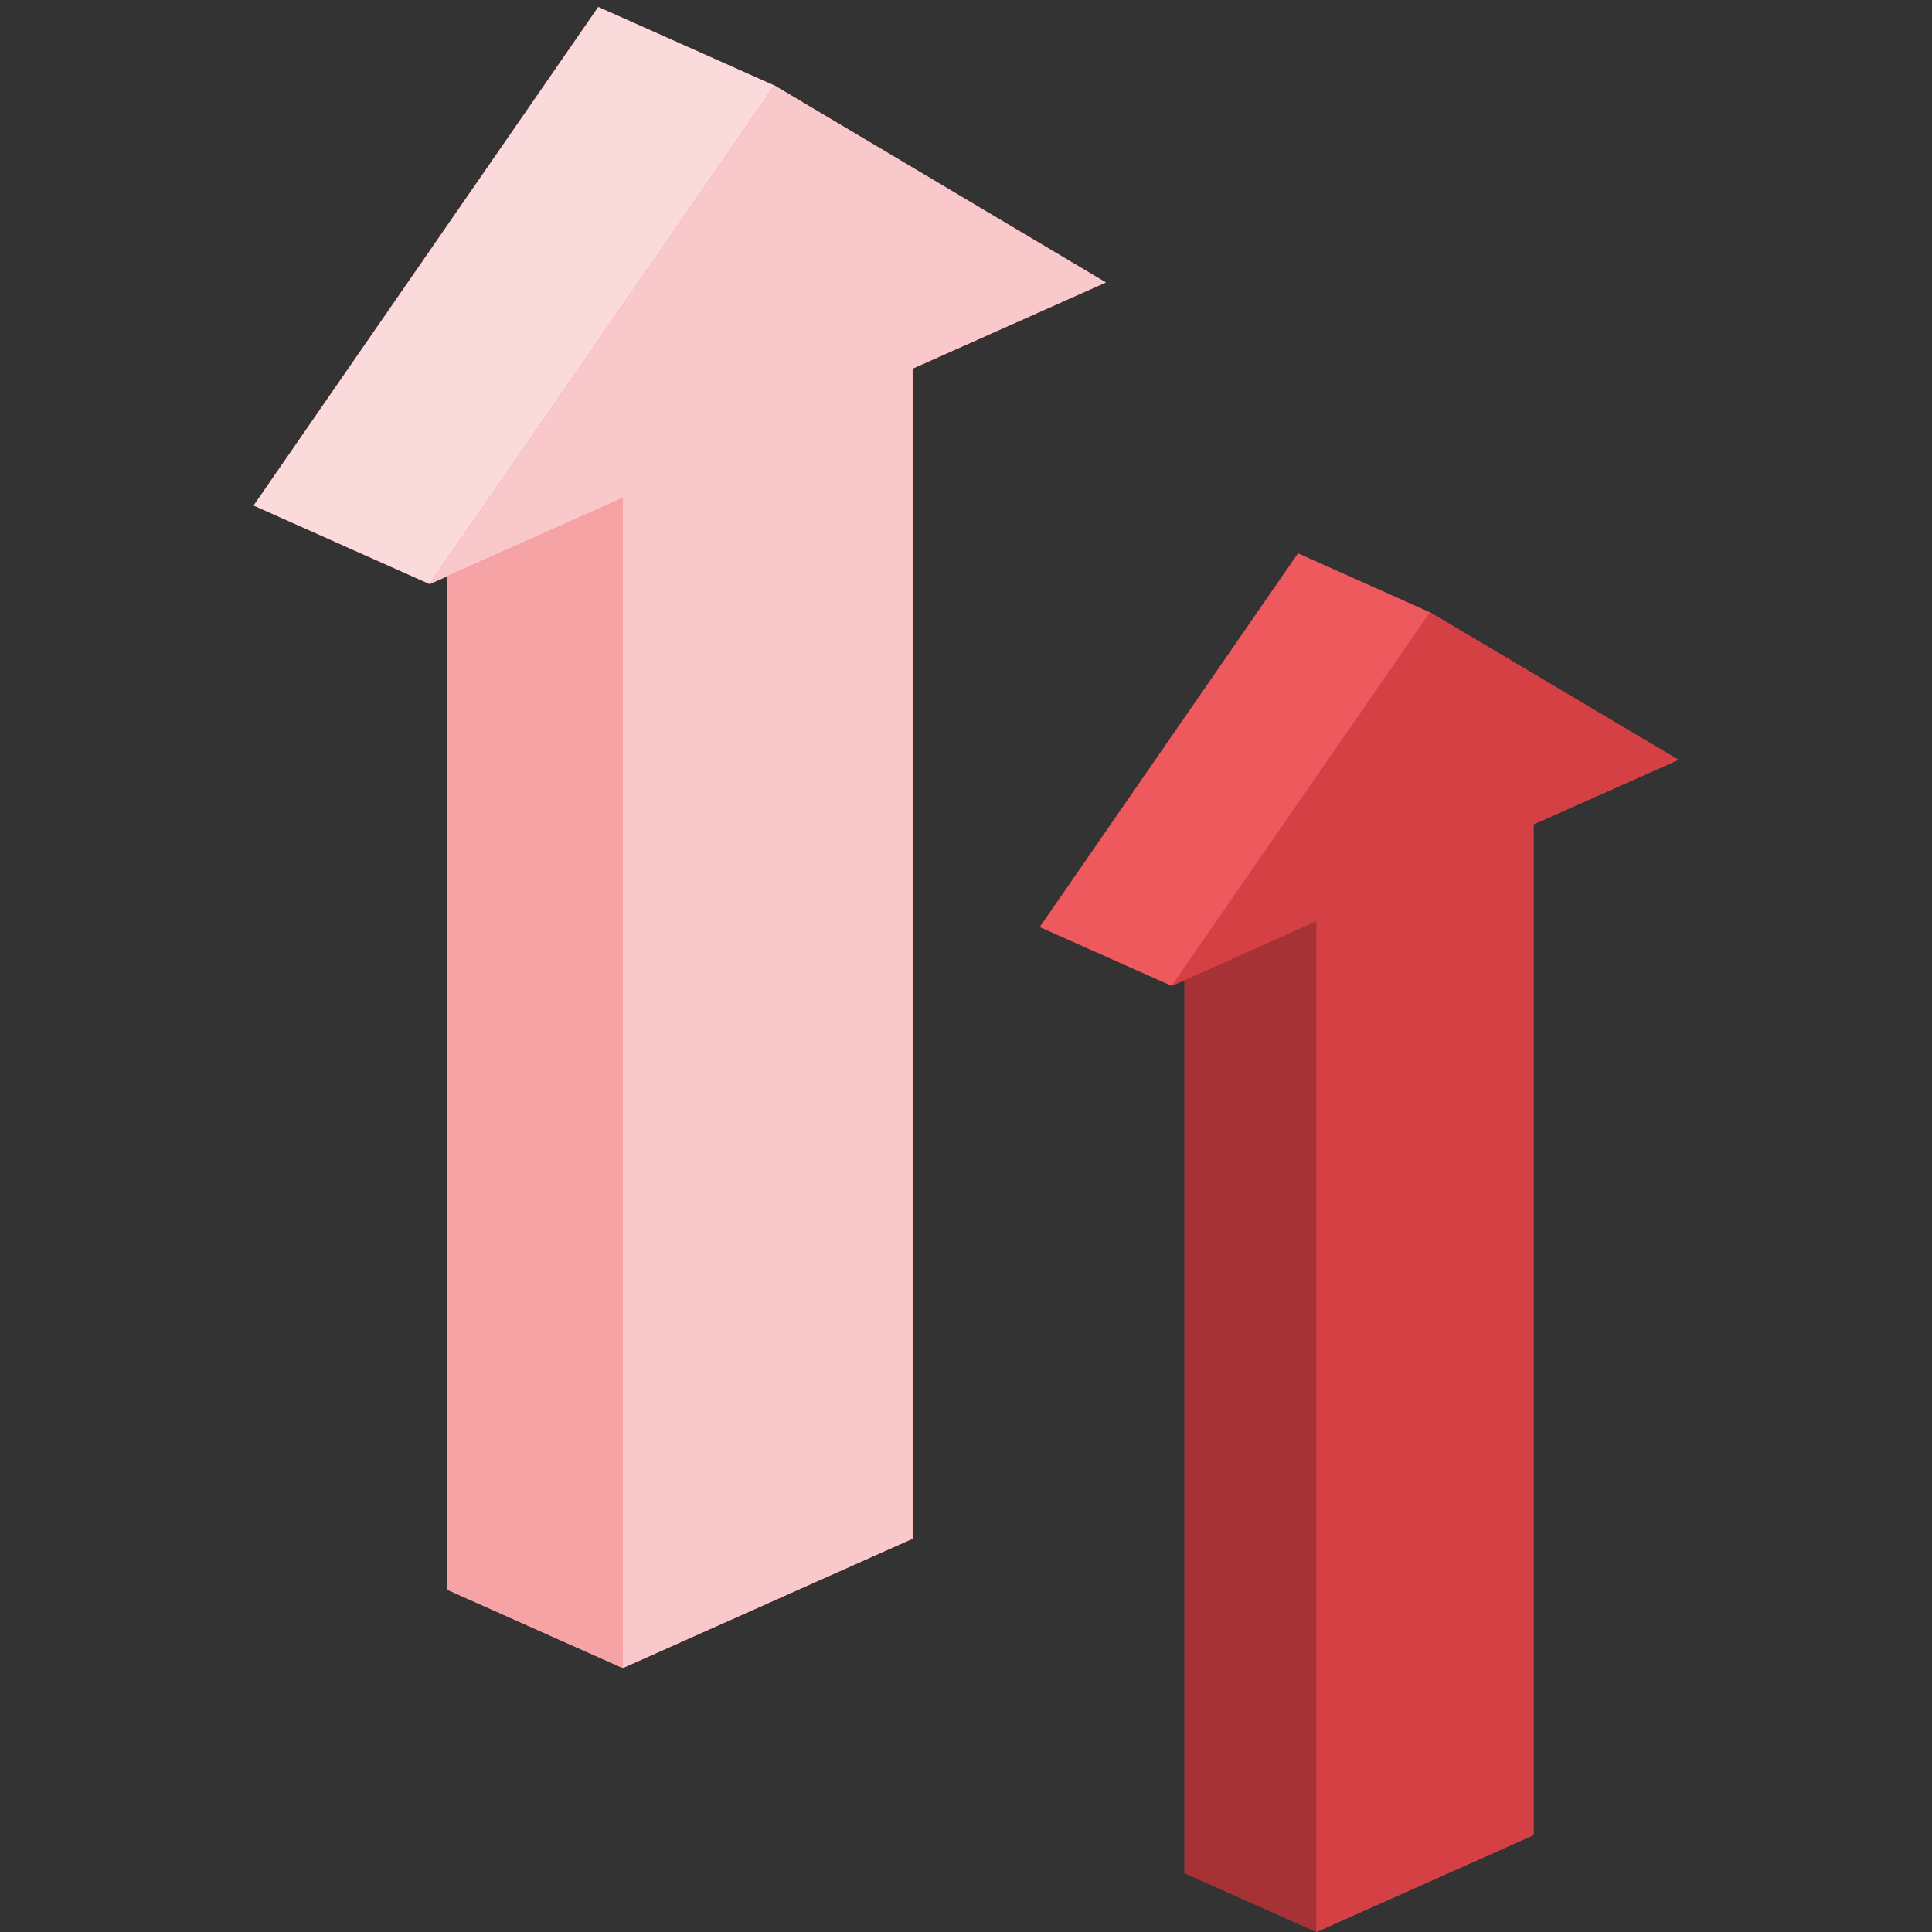
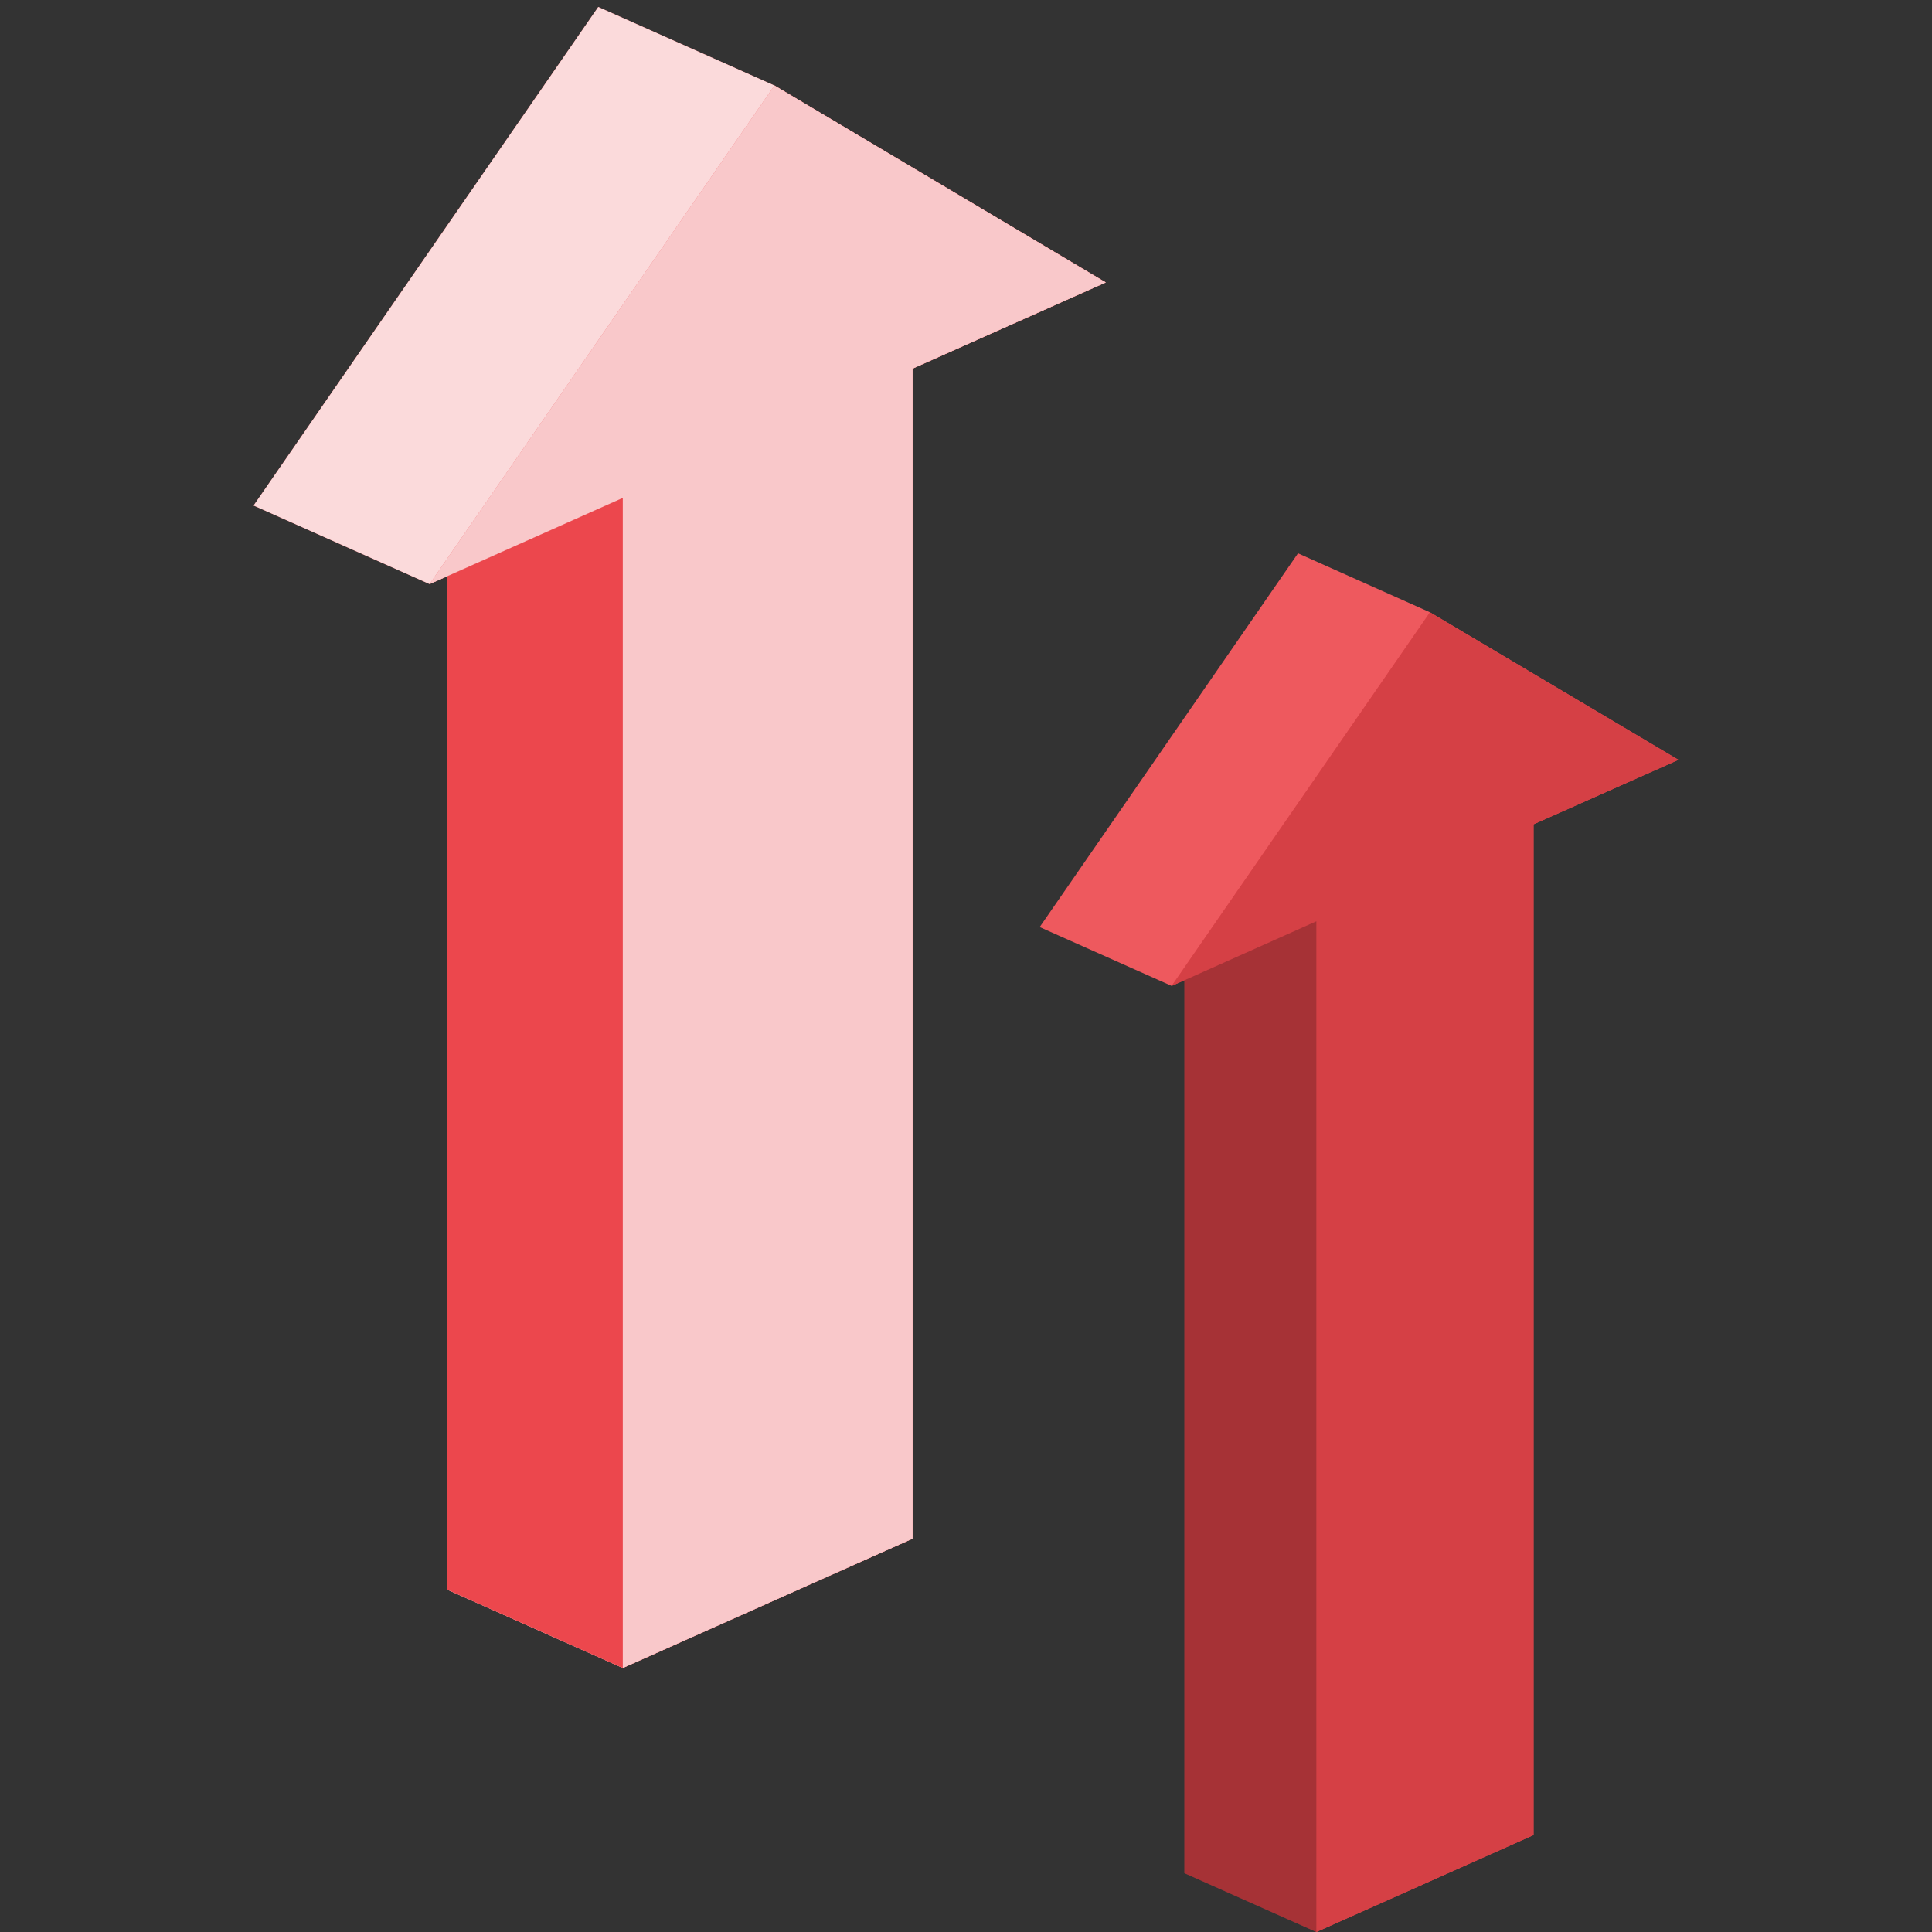
<svg xmlns="http://www.w3.org/2000/svg" width="100" height="100" viewBox="0 0 100 100" fill="none">
  <rect x="0" y="0" width="100" height="100" fill="#333333" stroke="none" />
  <g id="Frame 1000002262">
    <g id="freepik--Arrows--inject-346">
      <g id="freepik--arrow--inject-346">
        <path id="Vector" d="M23.125 82.27L32.235 86.335L47.235 79.642V19.079L57.235 14.62L40.085 4.425L30.965 0.36L13.125 26.166L22.235 30.232L23.125 29.838V82.27Z" fill="#EC474D" />
        <path id="Vector_2" opacity="0.8" d="M23.125 82.27L32.235 86.335L47.235 79.642V19.079L57.235 14.62L40.085 4.425L30.965 0.36L13.125 26.166L22.235 30.232L23.125 29.838V82.27Z" fill="white" />
        <path id="freepik--down-arrow--inject-346" d="M32.235 86.335L47.235 79.642V19.079L57.235 14.62L40.085 4.425L22.235 30.232L32.235 25.772V86.335Z" fill="#EC474D" />
        <path id="freepik--down-arrow--inject-346_2" opacity="0.7" d="M32.235 86.335L47.235 79.642V19.079L57.235 14.62L40.085 4.425L22.235 30.232L32.235 25.772V86.335Z" fill="white" />
        <path id="Vector_3" d="M23.125 82.27L32.235 86.336V25.773L23.125 29.838V82.27Z" fill="#EC474D" />
-         <path id="Vector_4" opacity="0.5" d="M23.125 82.27L32.235 86.336V25.773L23.125 29.838V82.27Z" fill="white" />
      </g>
      <g id="freepik--arrow--inject-346_2">
        <path id="Vector_5" d="M61.305 96.955L68.135 100L79.375 94.984V42.667L86.875 39.329L74.015 31.692L67.185 28.64L53.815 47.985L60.645 51.03L61.305 50.736V96.955Z" fill="#EC474D" />
        <path id="Vector_6" opacity="0.1" d="M60.645 51.03L74.015 31.692L67.185 28.64L53.815 47.985L60.645 51.03Z" fill="white" />
-         <path id="freepik--down-arrow--inject-346_3" d="M68.135 100L79.375 94.984V42.668L86.875 39.329L74.015 31.693L60.645 51.03L68.135 47.684V100Z" fill="#EC474D" />
+         <path id="freepik--down-arrow--inject-346_3" d="M68.135 100L79.375 94.984V42.668L86.875 39.329L74.015 31.693L60.645 51.03L68.135 47.684V100" fill="#EC474D" />
        <path id="freepik--down-arrow--inject-346_4" opacity="0.1" d="M68.135 100L79.375 94.984V42.668L86.875 39.329L74.015 31.693L60.645 51.03L68.135 47.684V100Z" fill="black" />
        <path id="Vector_7" opacity="0.3" d="M61.305 96.955L68.135 100V47.684L61.305 50.737V96.955Z" fill="black" />
      </g>
    </g>
  </g>
</svg>